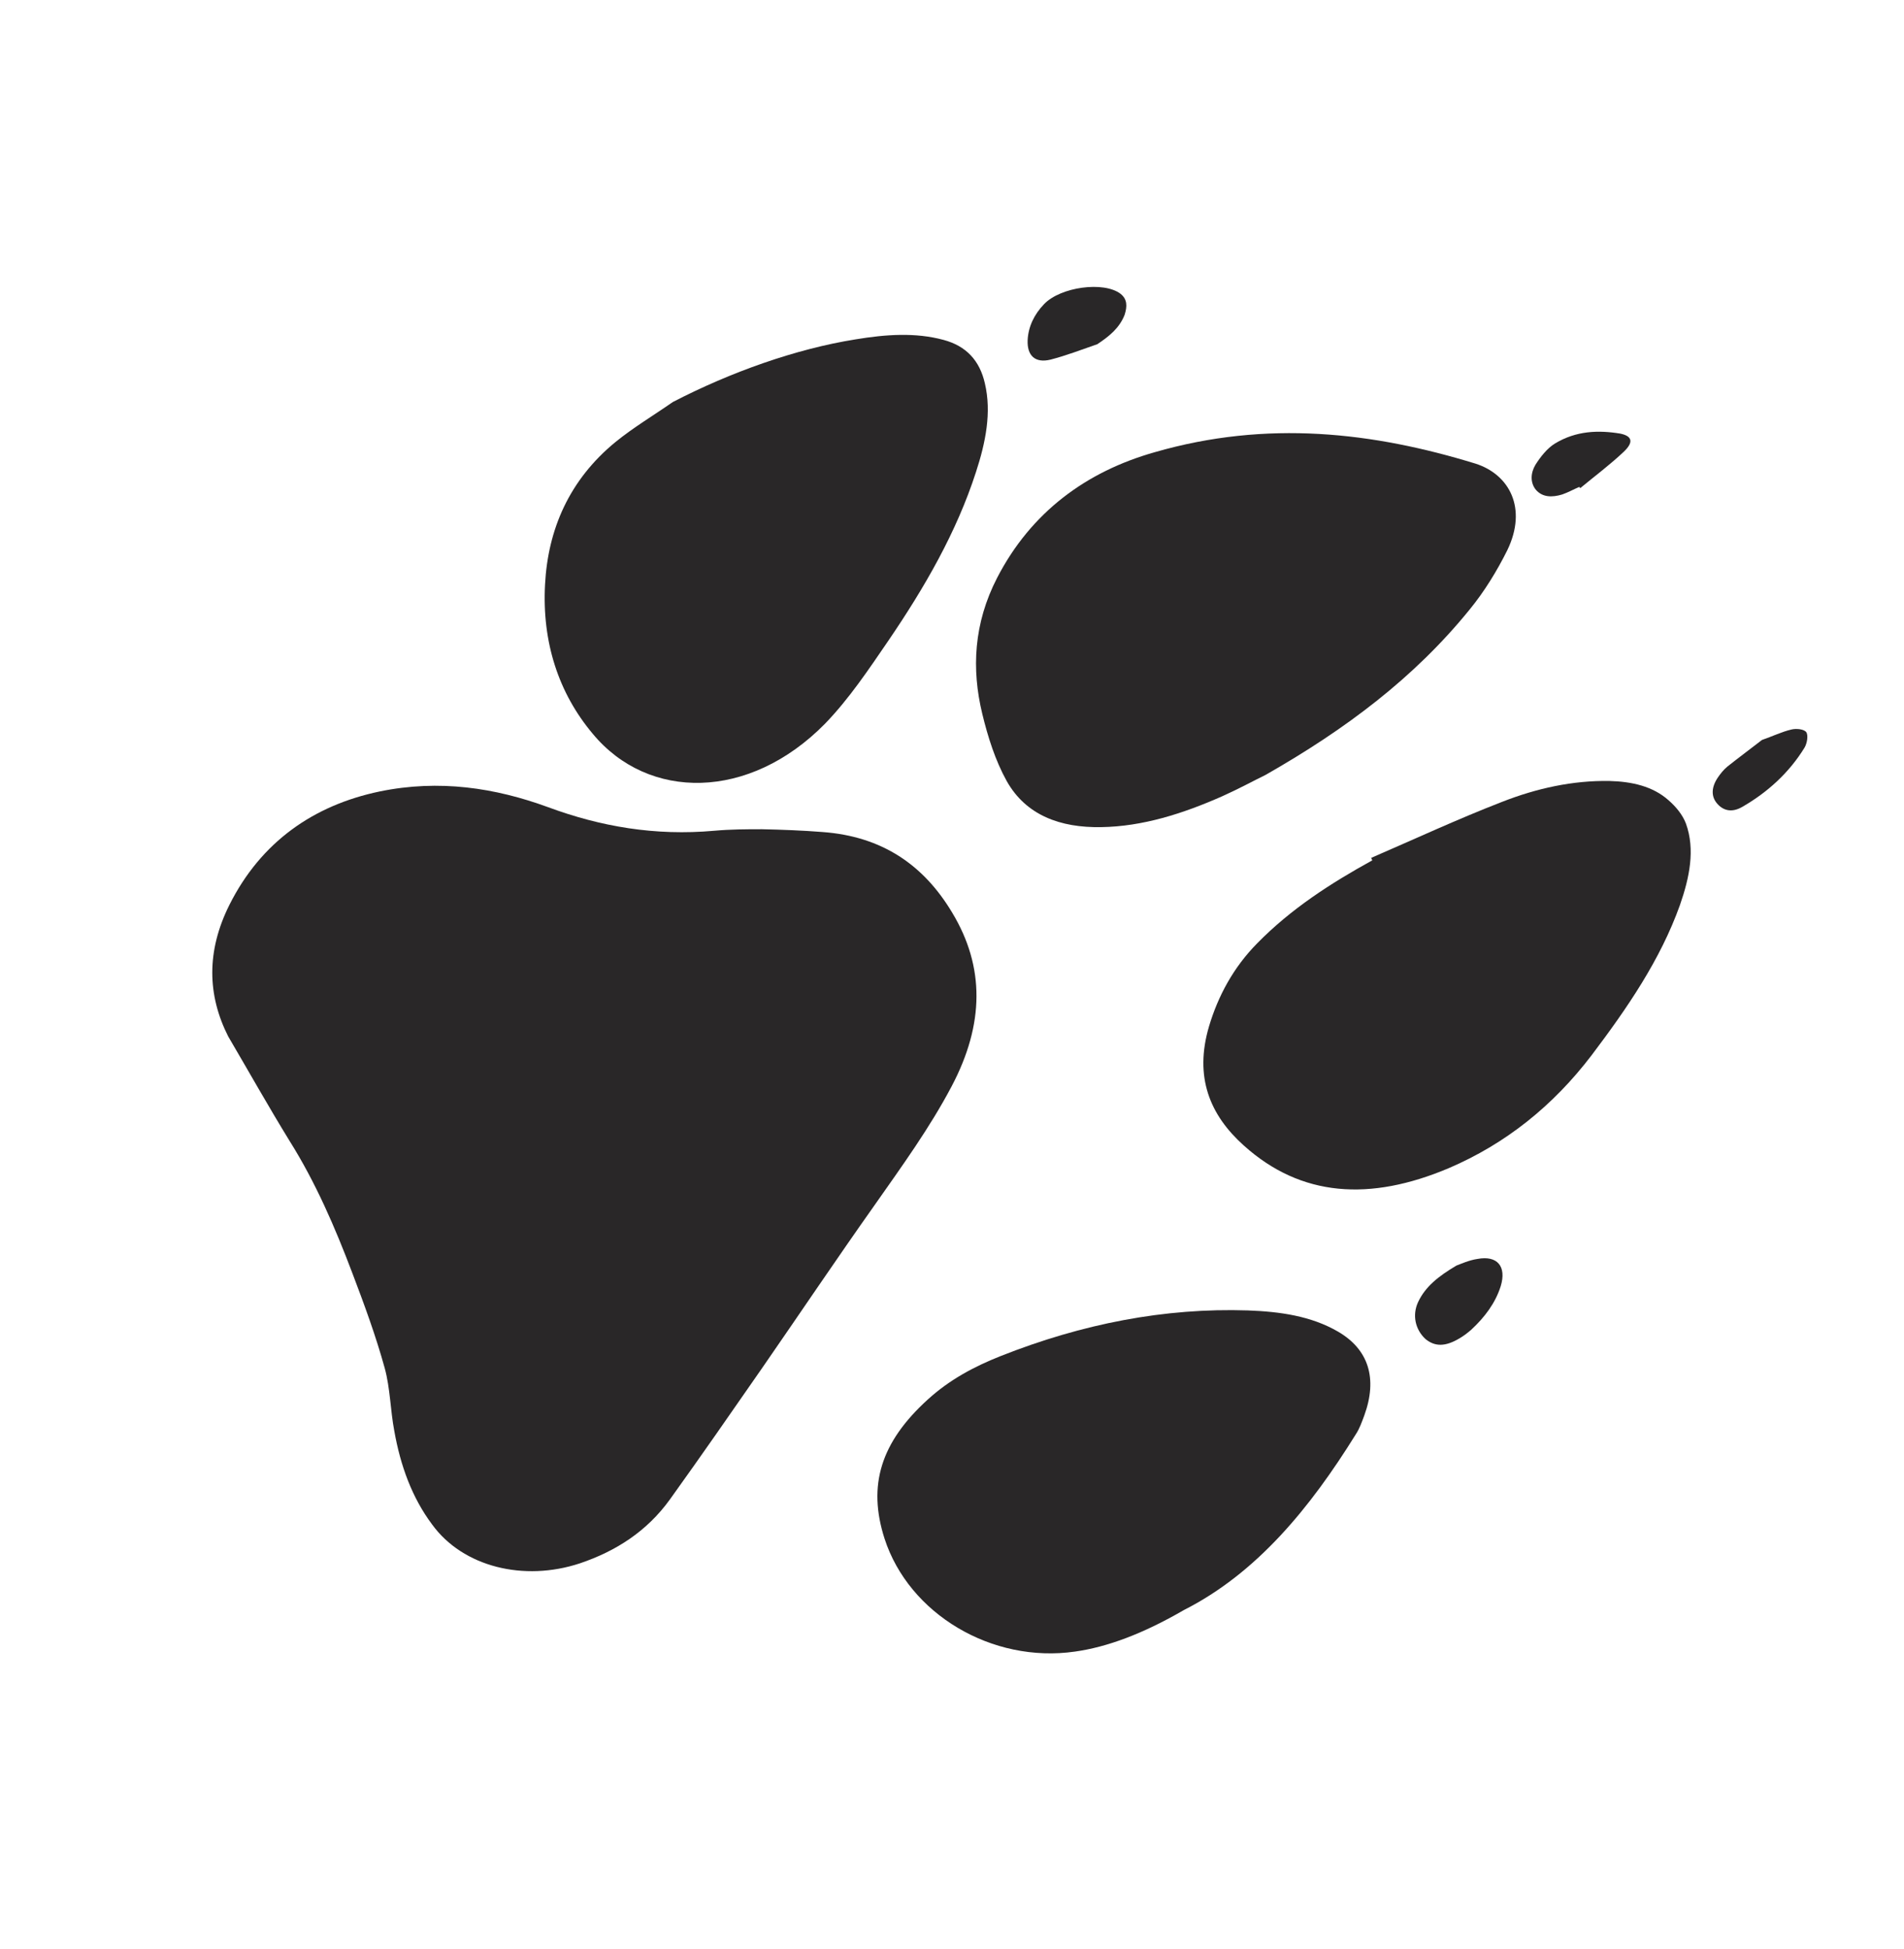
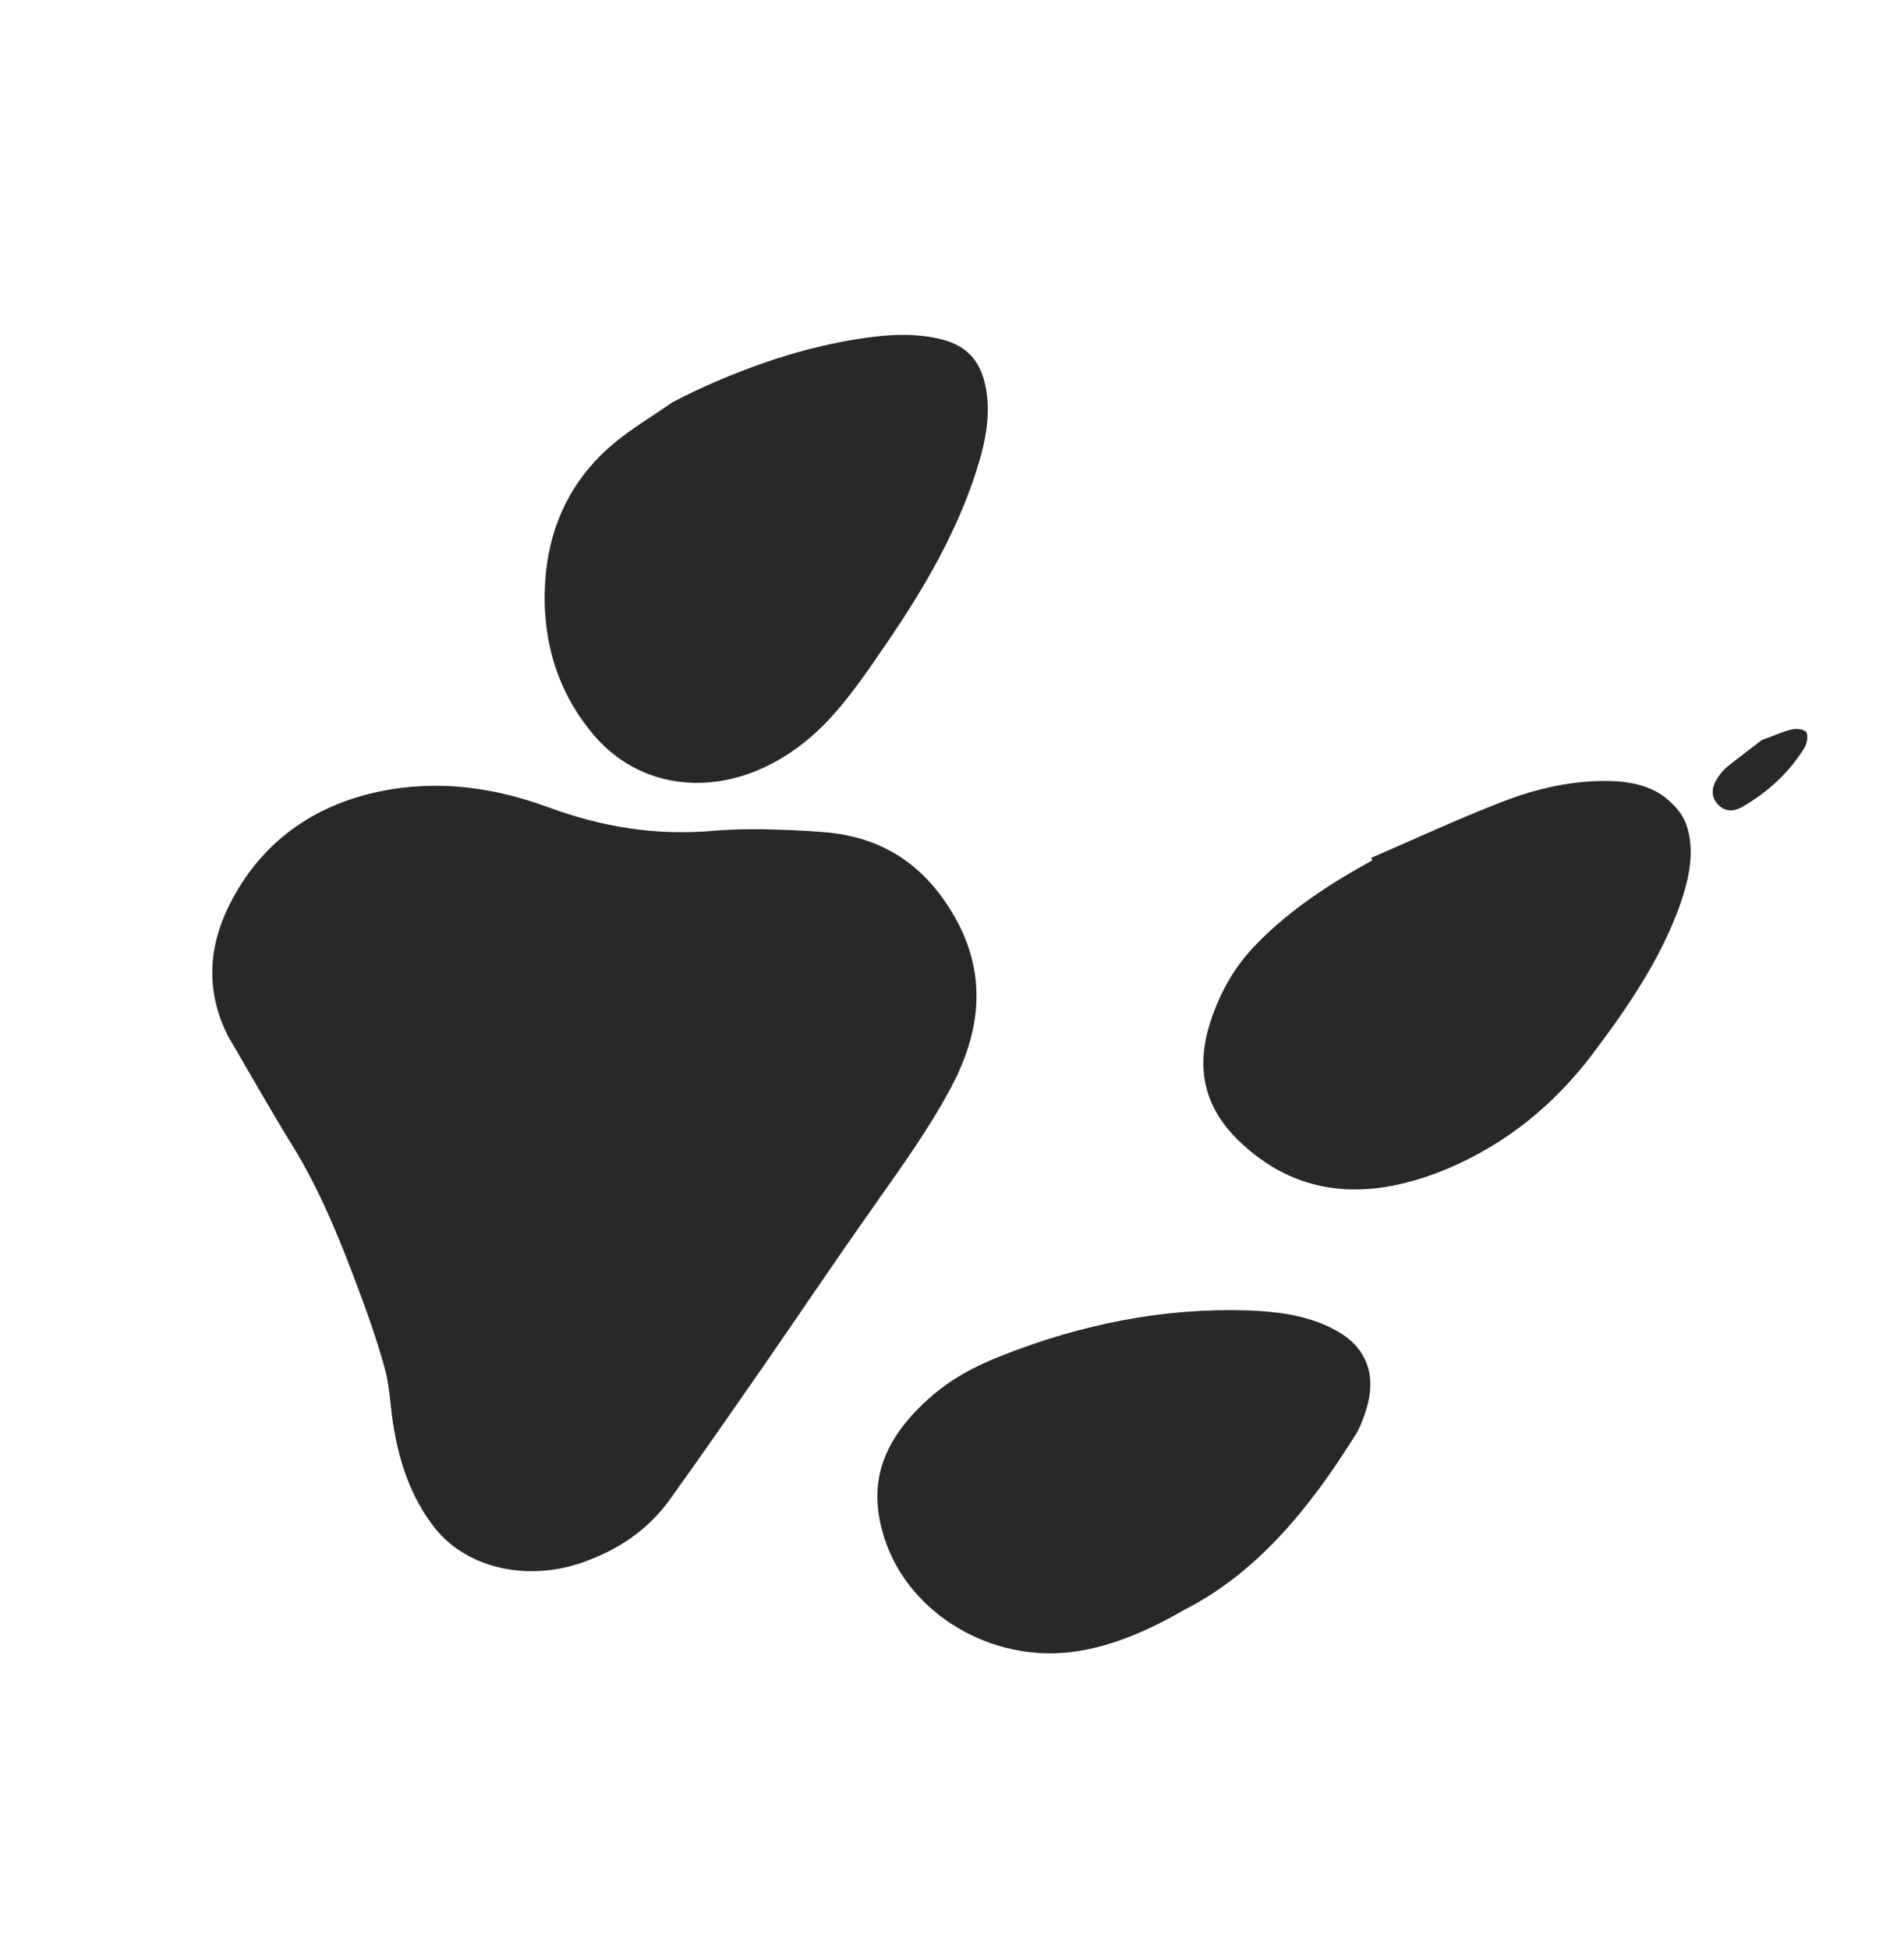
<svg xmlns="http://www.w3.org/2000/svg" width="127" height="130" viewBox="0 0 127 130" fill="none">
  <path fill-rule="evenodd" clip-rule="evenodd" d="M15.218 69.123C16.578 71.441 17.902 73.8 19.313 76.095C21.045 78.852 22.346 81.856 23.512 84.942C24.299 87.013 25.068 89.101 25.664 91.262C26.029 92.599 26.037 94.061 26.299 95.437C26.71 97.758 27.479 99.89 28.83 101.692C30.89 104.516 34.943 105.509 38.676 104.275C41.084 103.463 43.156 102.135 44.687 100.008C46.773 97.102 48.809 94.166 50.84 91.241C53.342 87.626 55.801 83.965 58.361 80.348C60.166 77.774 62.007 75.239 63.475 72.459C65.668 68.3 65.688 64.484 63.518 60.882C61.599 57.668 58.815 55.784 54.861 55.495C53.532 55.39 52.177 55.339 50.827 55.309C49.772 55.308 48.709 55.315 47.648 55.41C43.696 55.766 40.05 55.132 36.543 53.833C33.035 52.55 29.305 51.968 25.317 52.792C20.923 53.71 17.41 56.15 15.304 60.351C13.757 63.441 13.829 66.374 15.218 69.123Z" fill="#292728" />
-   <path fill-rule="evenodd" clip-rule="evenodd" d="M84.419 51.684C89.765 48.638 94.348 45.196 98.032 40.65C99.01 39.456 99.858 38.07 100.541 36.697C101.894 33.897 100.68 31.643 98.413 30.922C91.604 28.833 84.537 27.99 77.012 30.165C72.474 31.45 68.78 34.145 66.509 38.543C64.943 41.583 64.798 44.633 65.518 47.605C65.894 49.161 66.39 50.729 67.15 52.098C68.437 54.38 70.724 55.218 73.457 55.169C76.223 55.125 78.893 54.273 81.515 53.115C82.614 52.624 83.694 52.037 84.419 51.684Z" fill="#292728" />
  <path fill-rule="evenodd" clip-rule="evenodd" d="M44.876 26.816C43.607 27.702 42.272 28.494 41.075 29.465C37.955 32.014 36.548 35.326 36.355 38.984C36.148 42.829 37.255 46.228 39.535 48.94C43.235 53.413 49.974 53.424 55.039 48.262C56.646 46.598 57.95 44.64 59.25 42.741C61.666 39.195 63.8 35.509 65.099 31.486C65.74 29.522 66.151 27.515 65.693 25.57C65.346 24.046 64.449 23.078 62.939 22.672C61.066 22.163 59.087 22.302 57.084 22.633C53.072 23.271 48.717 24.828 44.876 26.816Z" fill="#292728" />
  <path fill-rule="evenodd" clip-rule="evenodd" d="M91.531 57.386C88.766 58.91 86.118 60.613 83.861 62.915C82.276 64.519 81.249 66.424 80.641 68.466C79.652 71.826 80.687 74.362 82.957 76.399C86.794 79.858 91.399 80.125 96.622 77.921C100.443 76.287 103.602 73.746 106.163 70.384C108.541 67.237 110.747 64.027 112.056 60.364C112.693 58.531 113.08 56.669 112.457 54.937C112.226 54.327 111.777 53.798 111.295 53.377C110.239 52.435 108.834 52.13 107.357 52.091C104.917 52.049 102.512 52.573 100.177 53.489C97.238 54.629 94.367 55.962 91.457 57.221C91.481 57.267 91.513 57.32 91.531 57.386Z" fill="#292728" />
  <path fill-rule="evenodd" clip-rule="evenodd" d="M78.97 107.388C83.846 104.918 87.393 100.562 90.423 95.685C90.683 95.299 90.839 94.839 90.998 94.418C91.901 91.94 91.288 89.998 89.237 88.812C87.447 87.774 85.366 87.483 83.241 87.405C77.687 87.222 72.188 88.292 66.73 90.455C64.991 91.145 63.342 92.017 61.88 93.351C58.75 96.197 57.857 99.069 59.001 102.627C60.63 107.653 66.166 110.957 71.701 110.16C73.843 109.86 76.231 108.977 78.97 107.388Z" fill="#292728" />
-   <path fill-rule="evenodd" clip-rule="evenodd" d="M73.189 22.96C73.975 22.439 74.663 21.89 75.012 21.005C75.197 20.432 75.194 19.955 74.744 19.598C73.63 18.743 70.731 19.134 69.635 20.292C68.98 20.975 68.589 21.79 68.545 22.69C68.502 23.717 69.044 24.242 70.078 23.985C71.121 23.716 72.15 23.318 73.189 22.96Z" fill="#292728" />
-   <path fill-rule="evenodd" clip-rule="evenodd" d="M97.142 84.415C95.933 85.135 95.076 85.814 94.589 86.849C94.186 87.719 94.4 88.684 95.084 89.314C95.712 89.828 96.403 89.833 97.351 89.267C97.623 89.11 97.889 88.905 98.128 88.698C99.031 87.862 99.744 86.918 100.102 85.782C100.497 84.476 99.88 83.72 98.549 83.971C97.983 84.054 97.425 84.309 97.142 84.415Z" fill="#292728" />
  <path fill-rule="evenodd" clip-rule="evenodd" d="M117.525 49.356C116.768 49.943 115.983 50.524 115.216 51.134C114.968 51.338 114.754 51.606 114.576 51.871C114.146 52.514 114.138 53.109 114.505 53.56C114.93 54.084 115.518 54.217 116.204 53.824C117.908 52.844 119.346 51.53 120.367 49.864C120.539 49.573 120.625 49.036 120.478 48.831C120.325 48.632 119.824 48.578 119.492 48.658C118.854 48.806 118.213 49.117 117.525 49.356Z" fill="#292728" />
-   <path fill-rule="evenodd" clip-rule="evenodd" d="M105.407 32.557C106.39 31.744 107.398 30.993 108.316 30.124C108.981 29.488 108.873 29.082 108.062 28.919C106.61 28.681 105.13 28.729 103.724 29.579C103.202 29.895 102.745 30.48 102.412 31.008C102.09 31.555 102.058 32.196 102.449 32.672C102.89 33.177 103.527 33.184 104.198 32.982C104.583 32.851 104.969 32.635 105.337 32.479C105.364 32.489 105.374 32.537 105.407 32.557Z" fill="#292728" />
</svg>